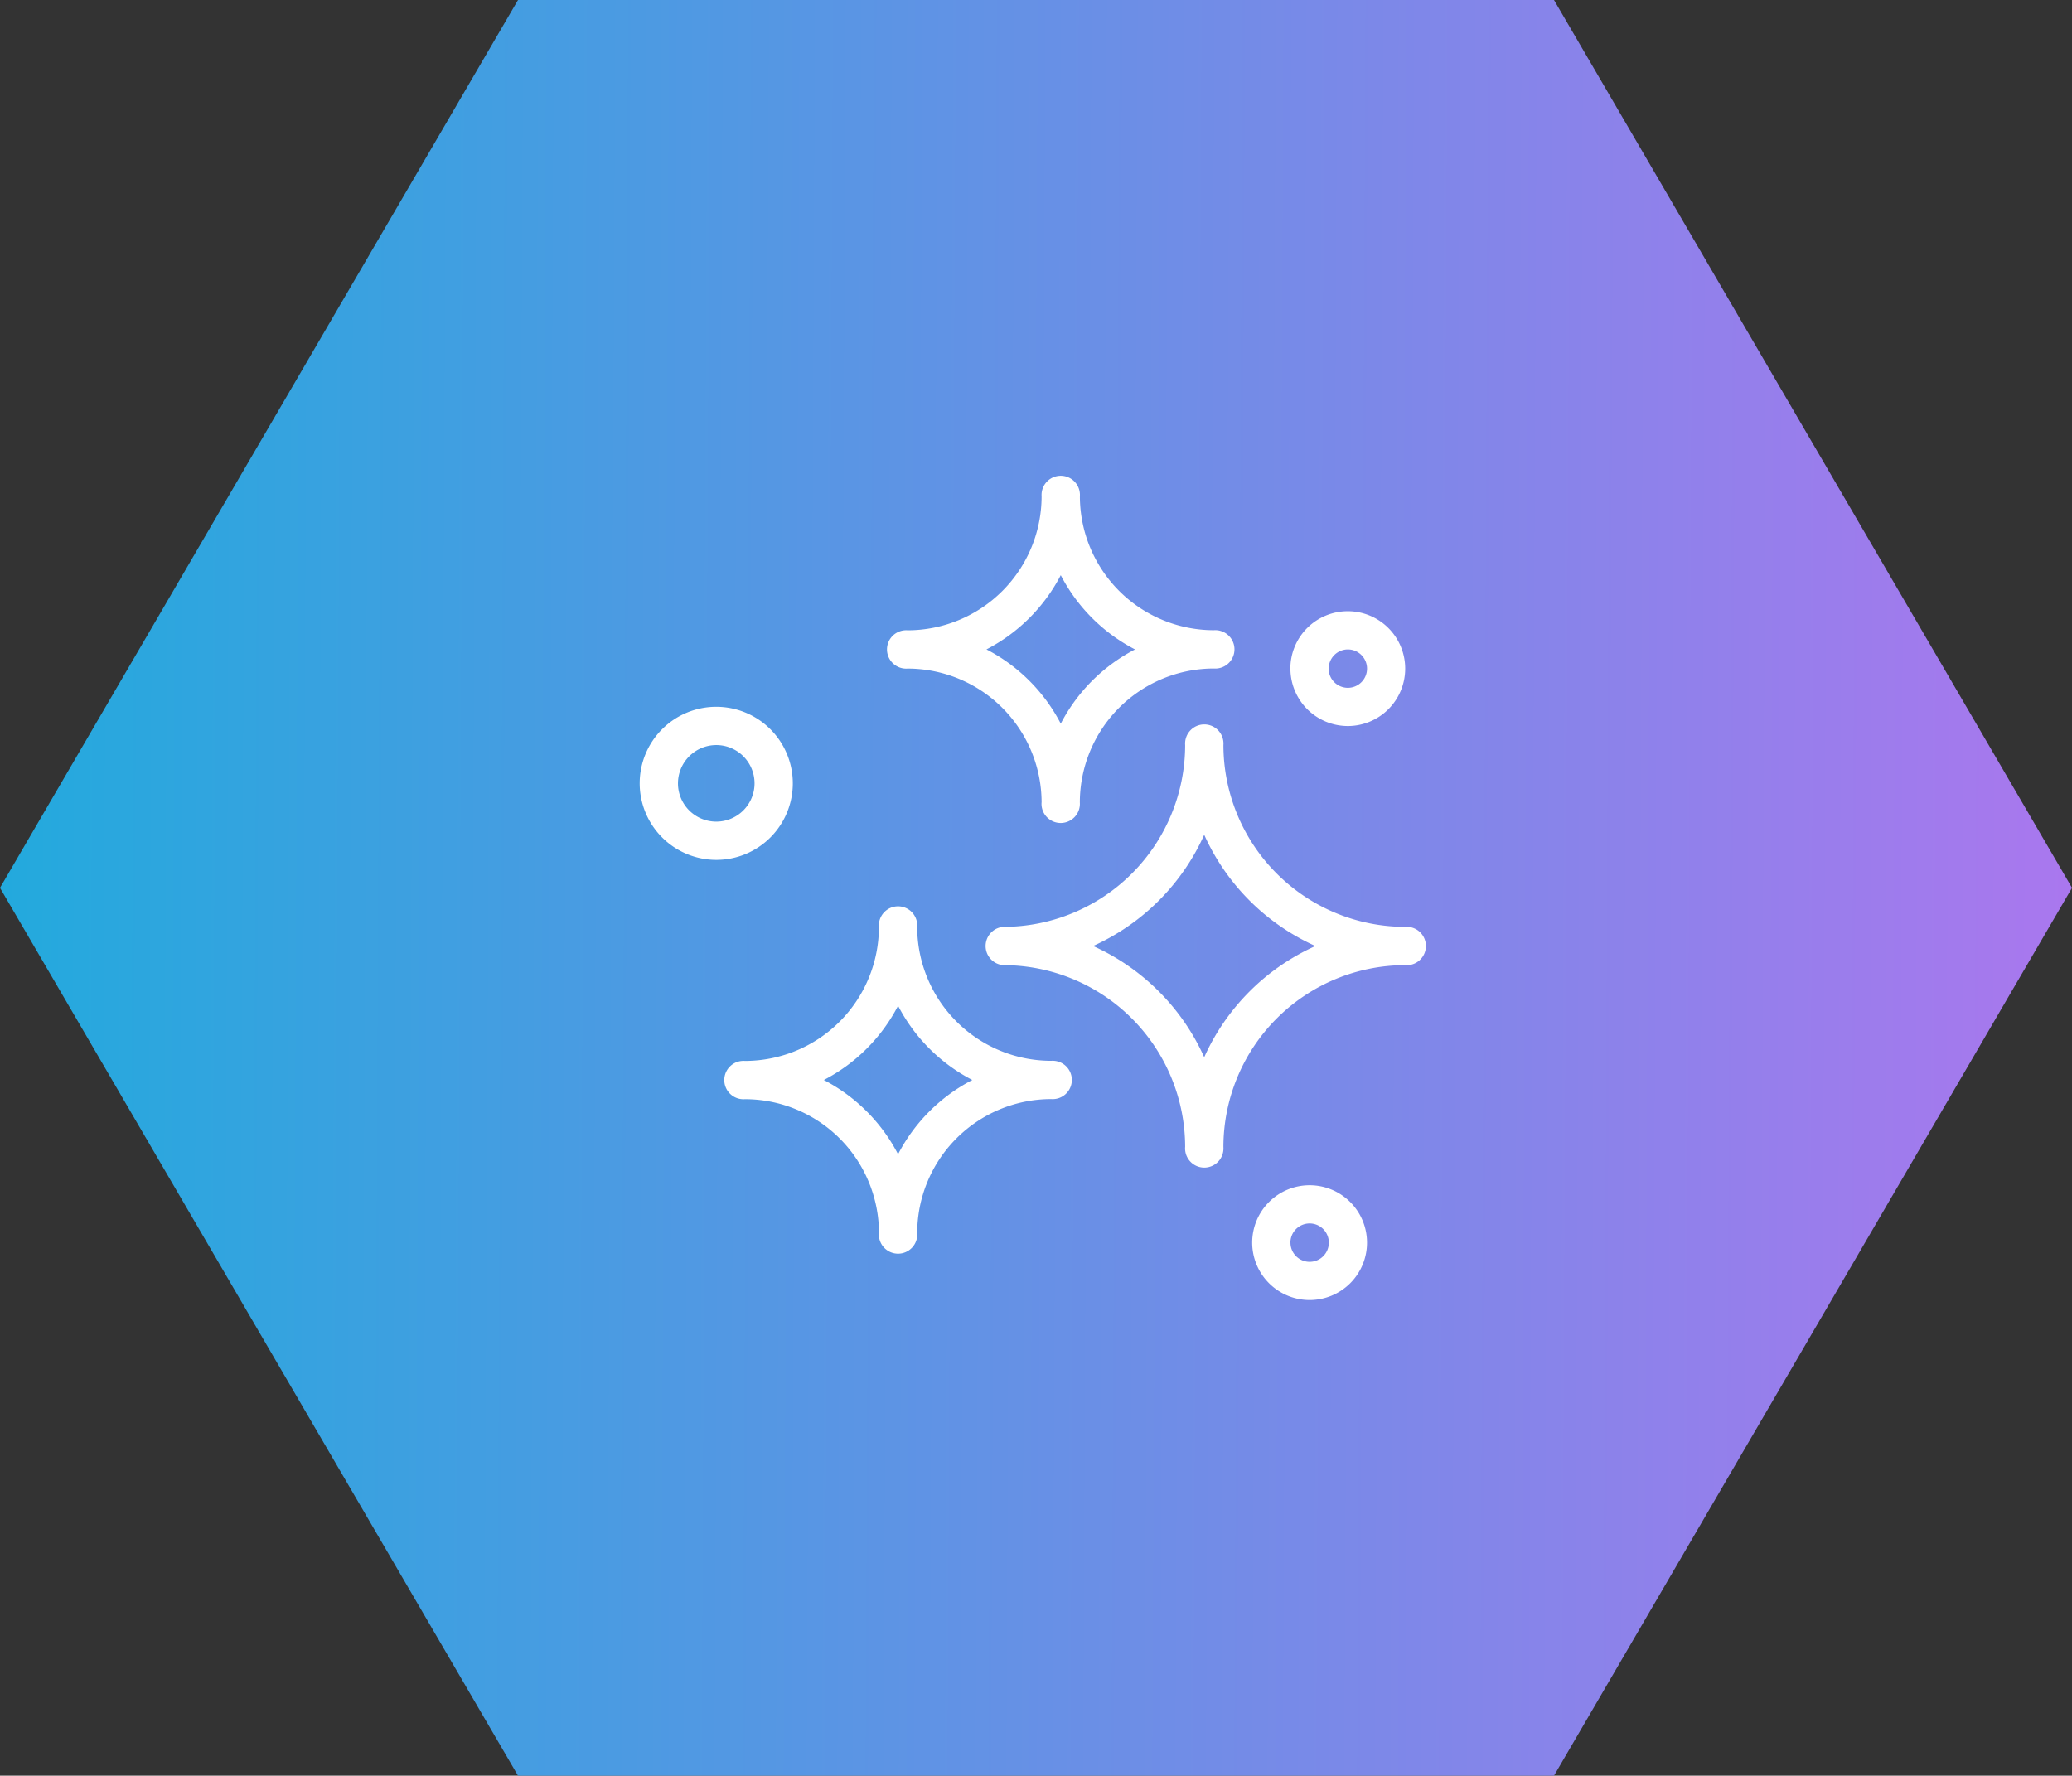
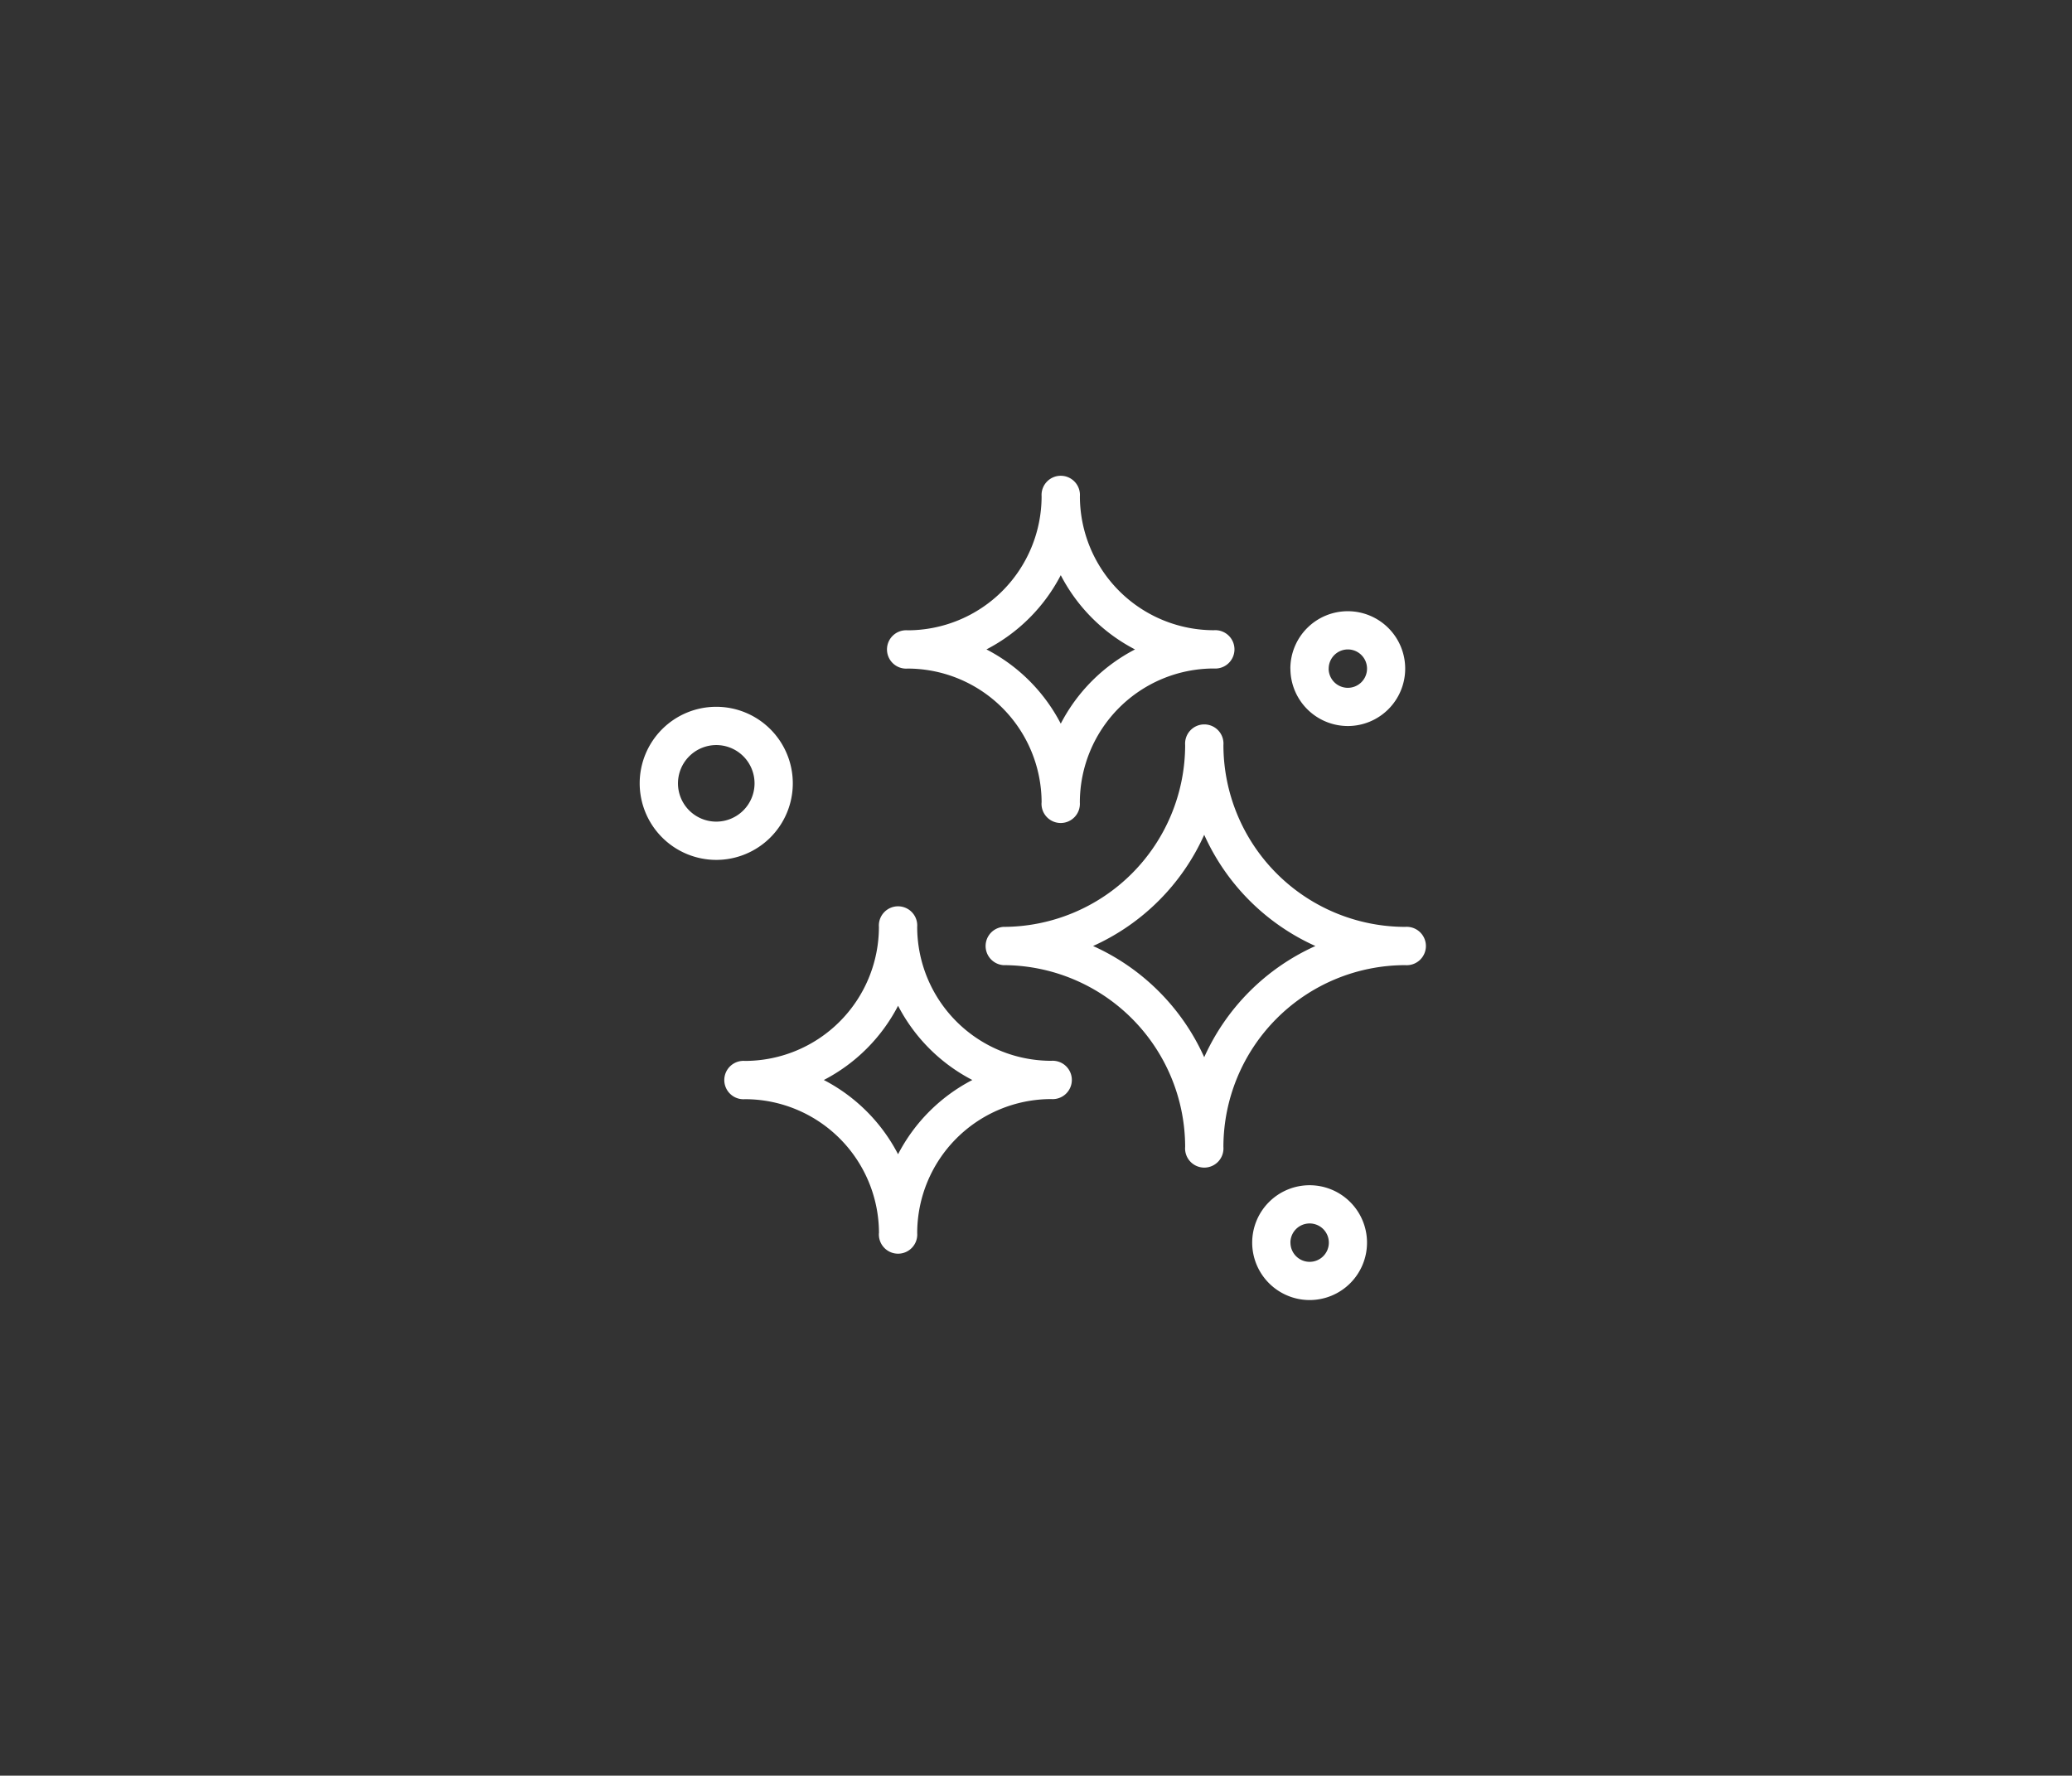
<svg xmlns="http://www.w3.org/2000/svg" width="129.563" height="111.042">
  <rect width="100%" height="100%" fill="#333333" stroke="none" />
  <defs>
    <linearGradient id="a" y1=".205" x2="1" y2=".209" gradientUnits="objectBoundingBox">
      <stop offset="0" stop-color="#2ad" />
      <stop offset="1" stop-color="#a7e" />
    </linearGradient>
  </defs>
  <g data-name="Group 2902">
-     <path d="M34.891 120.332L2.5 64.811 34.891 9.29h64.781l32.391 55.521-32.391 55.521z" transform="translate(-2.5 -9.29)" fill="url(#a)" />
    <path d="M78.3 77.708a3.59 3.59 0 113.59 3.59 3.594 3.594 0 01-3.59-3.59zm2.393 0a1.2 1.2 0 101.2-1.2 1.2 1.2 0 00-1.203 1.2zm-25.73-.6a8.387 8.387 0 00-8.381-8.371 1.2 1.2 0 110-2.393 8.387 8.387 0 008.377-8.377 1.2 1.2 0 112.393 0 8.387 8.387 0 008.379 8.37 1.2 1.2 0 110 2.393 8.387 8.387 0 00-8.378 8.377 1.2 1.2 0 11-2.393 0zm-3.449-9.571a10.849 10.849 0 014.642 4.643 10.852 10.852 0 014.644-4.643 10.85 10.85 0 01-4.643-4.642 10.847 10.847 0 01-4.643 4.642zm22.594 4.189a11.383 11.383 0 00-11.369-11.371 1.2 1.2 0 010-2.393 11.382 11.382 0 0011.369-11.37 1.2 1.2 0 112.393 0 11.382 11.382 0 0011.37 11.37 1.2 1.2 0 110 2.393A11.383 11.383 0 0076.5 71.724a1.2 1.2 0 11-2.393 0zm-5.757-12.568a13.849 13.849 0 016.949 6.954 13.848 13.848 0 016.953-6.953 13.847 13.847 0 01-6.953-6.955 13.849 13.849 0 01-6.949 6.954zM40 48.986a4.787 4.787 0 114.787 4.787A4.792 4.792 0 0140 48.986zm2.394 0a2.394 2.394 0 102.393-2.394 2.4 2.4 0 00-2.393 2.394zm22.738 1.2a8.387 8.387 0 00-8.377-8.377 1.2 1.2 0 110-2.393 8.387 8.387 0 008.377-8.379 1.2 1.2 0 112.394 0 8.387 8.387 0 008.374 8.374 1.2 1.2 0 110 2.393 8.387 8.387 0 00-8.377 8.377 1.2 1.2 0 11-2.394 0zm-3.445-9.574a10.849 10.849 0 014.643 4.642 10.846 10.846 0 014.643-4.642 10.849 10.849 0 01-4.643-4.643 10.851 10.851 0 01-4.643 4.639zm19 1.2a3.59 3.59 0 113.59 3.59 3.595 3.595 0 01-3.587-3.597zm2.394 0a1.2 1.2 0 101.2-1.2 1.2 1.2 0 00-1.197 1.193z" fill="#fff" stroke="rgba(0,0,0,0)" stroke-miterlimit="10" />
  </g>
</svg>